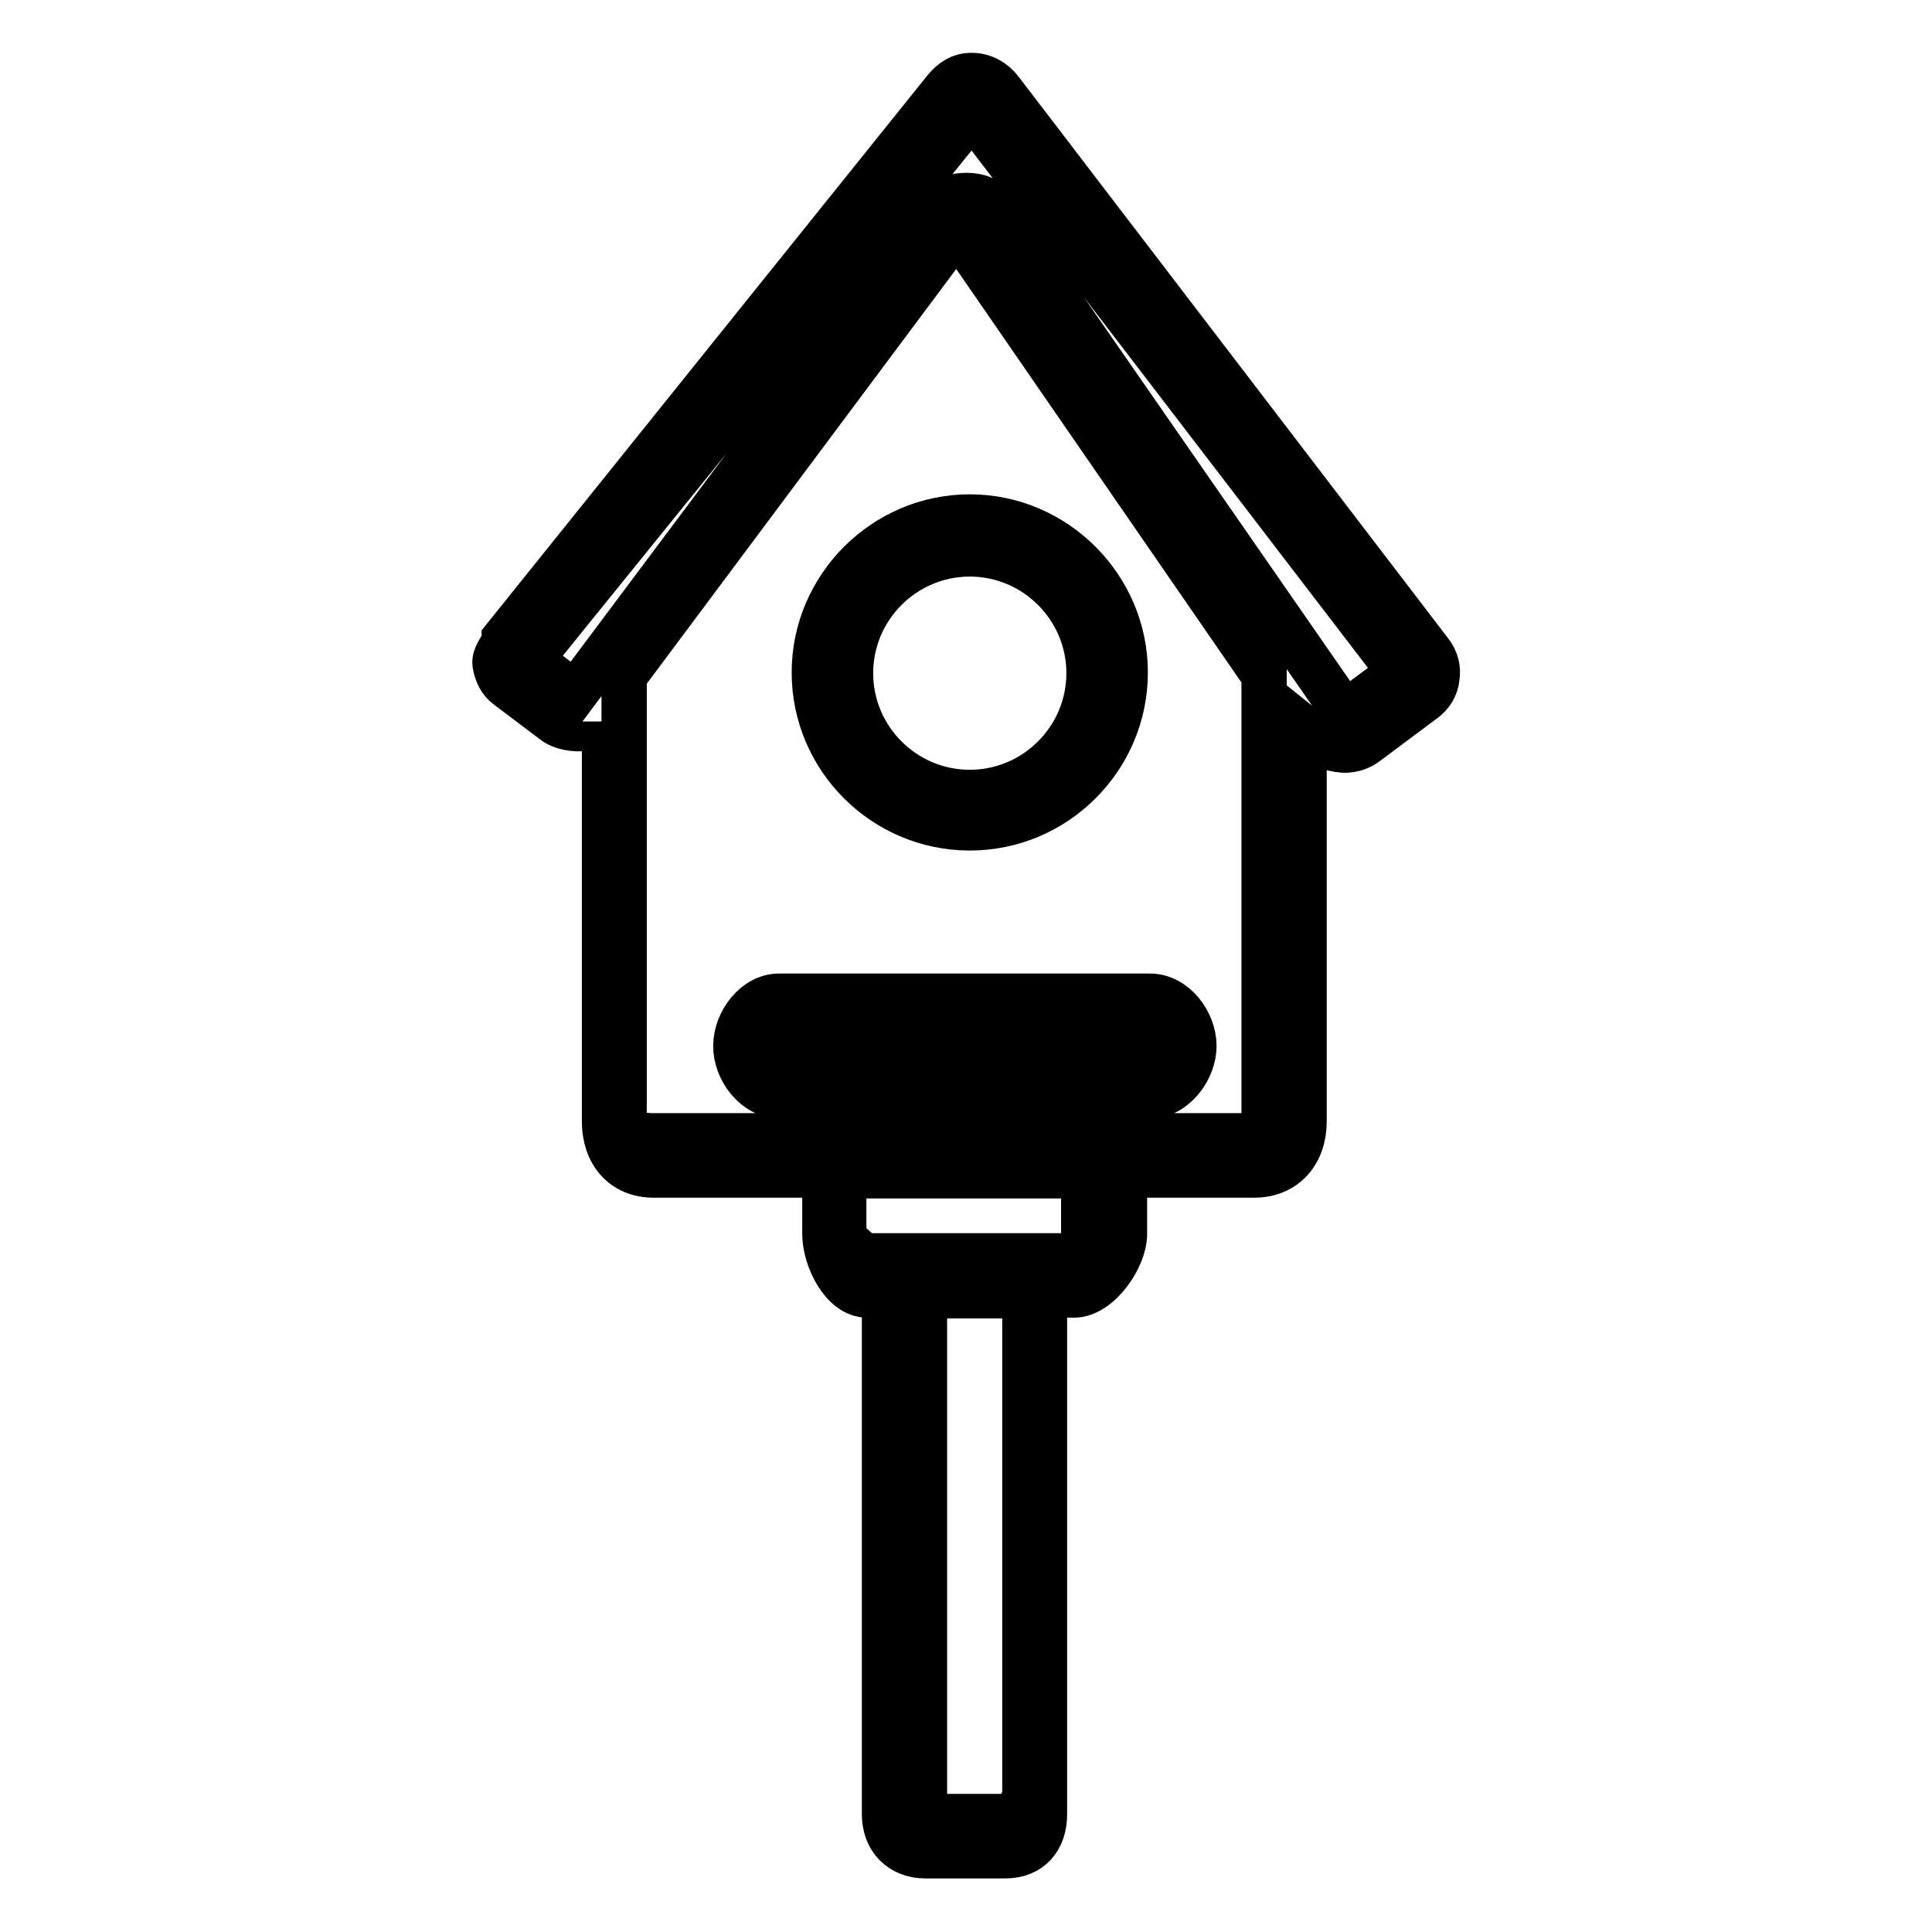
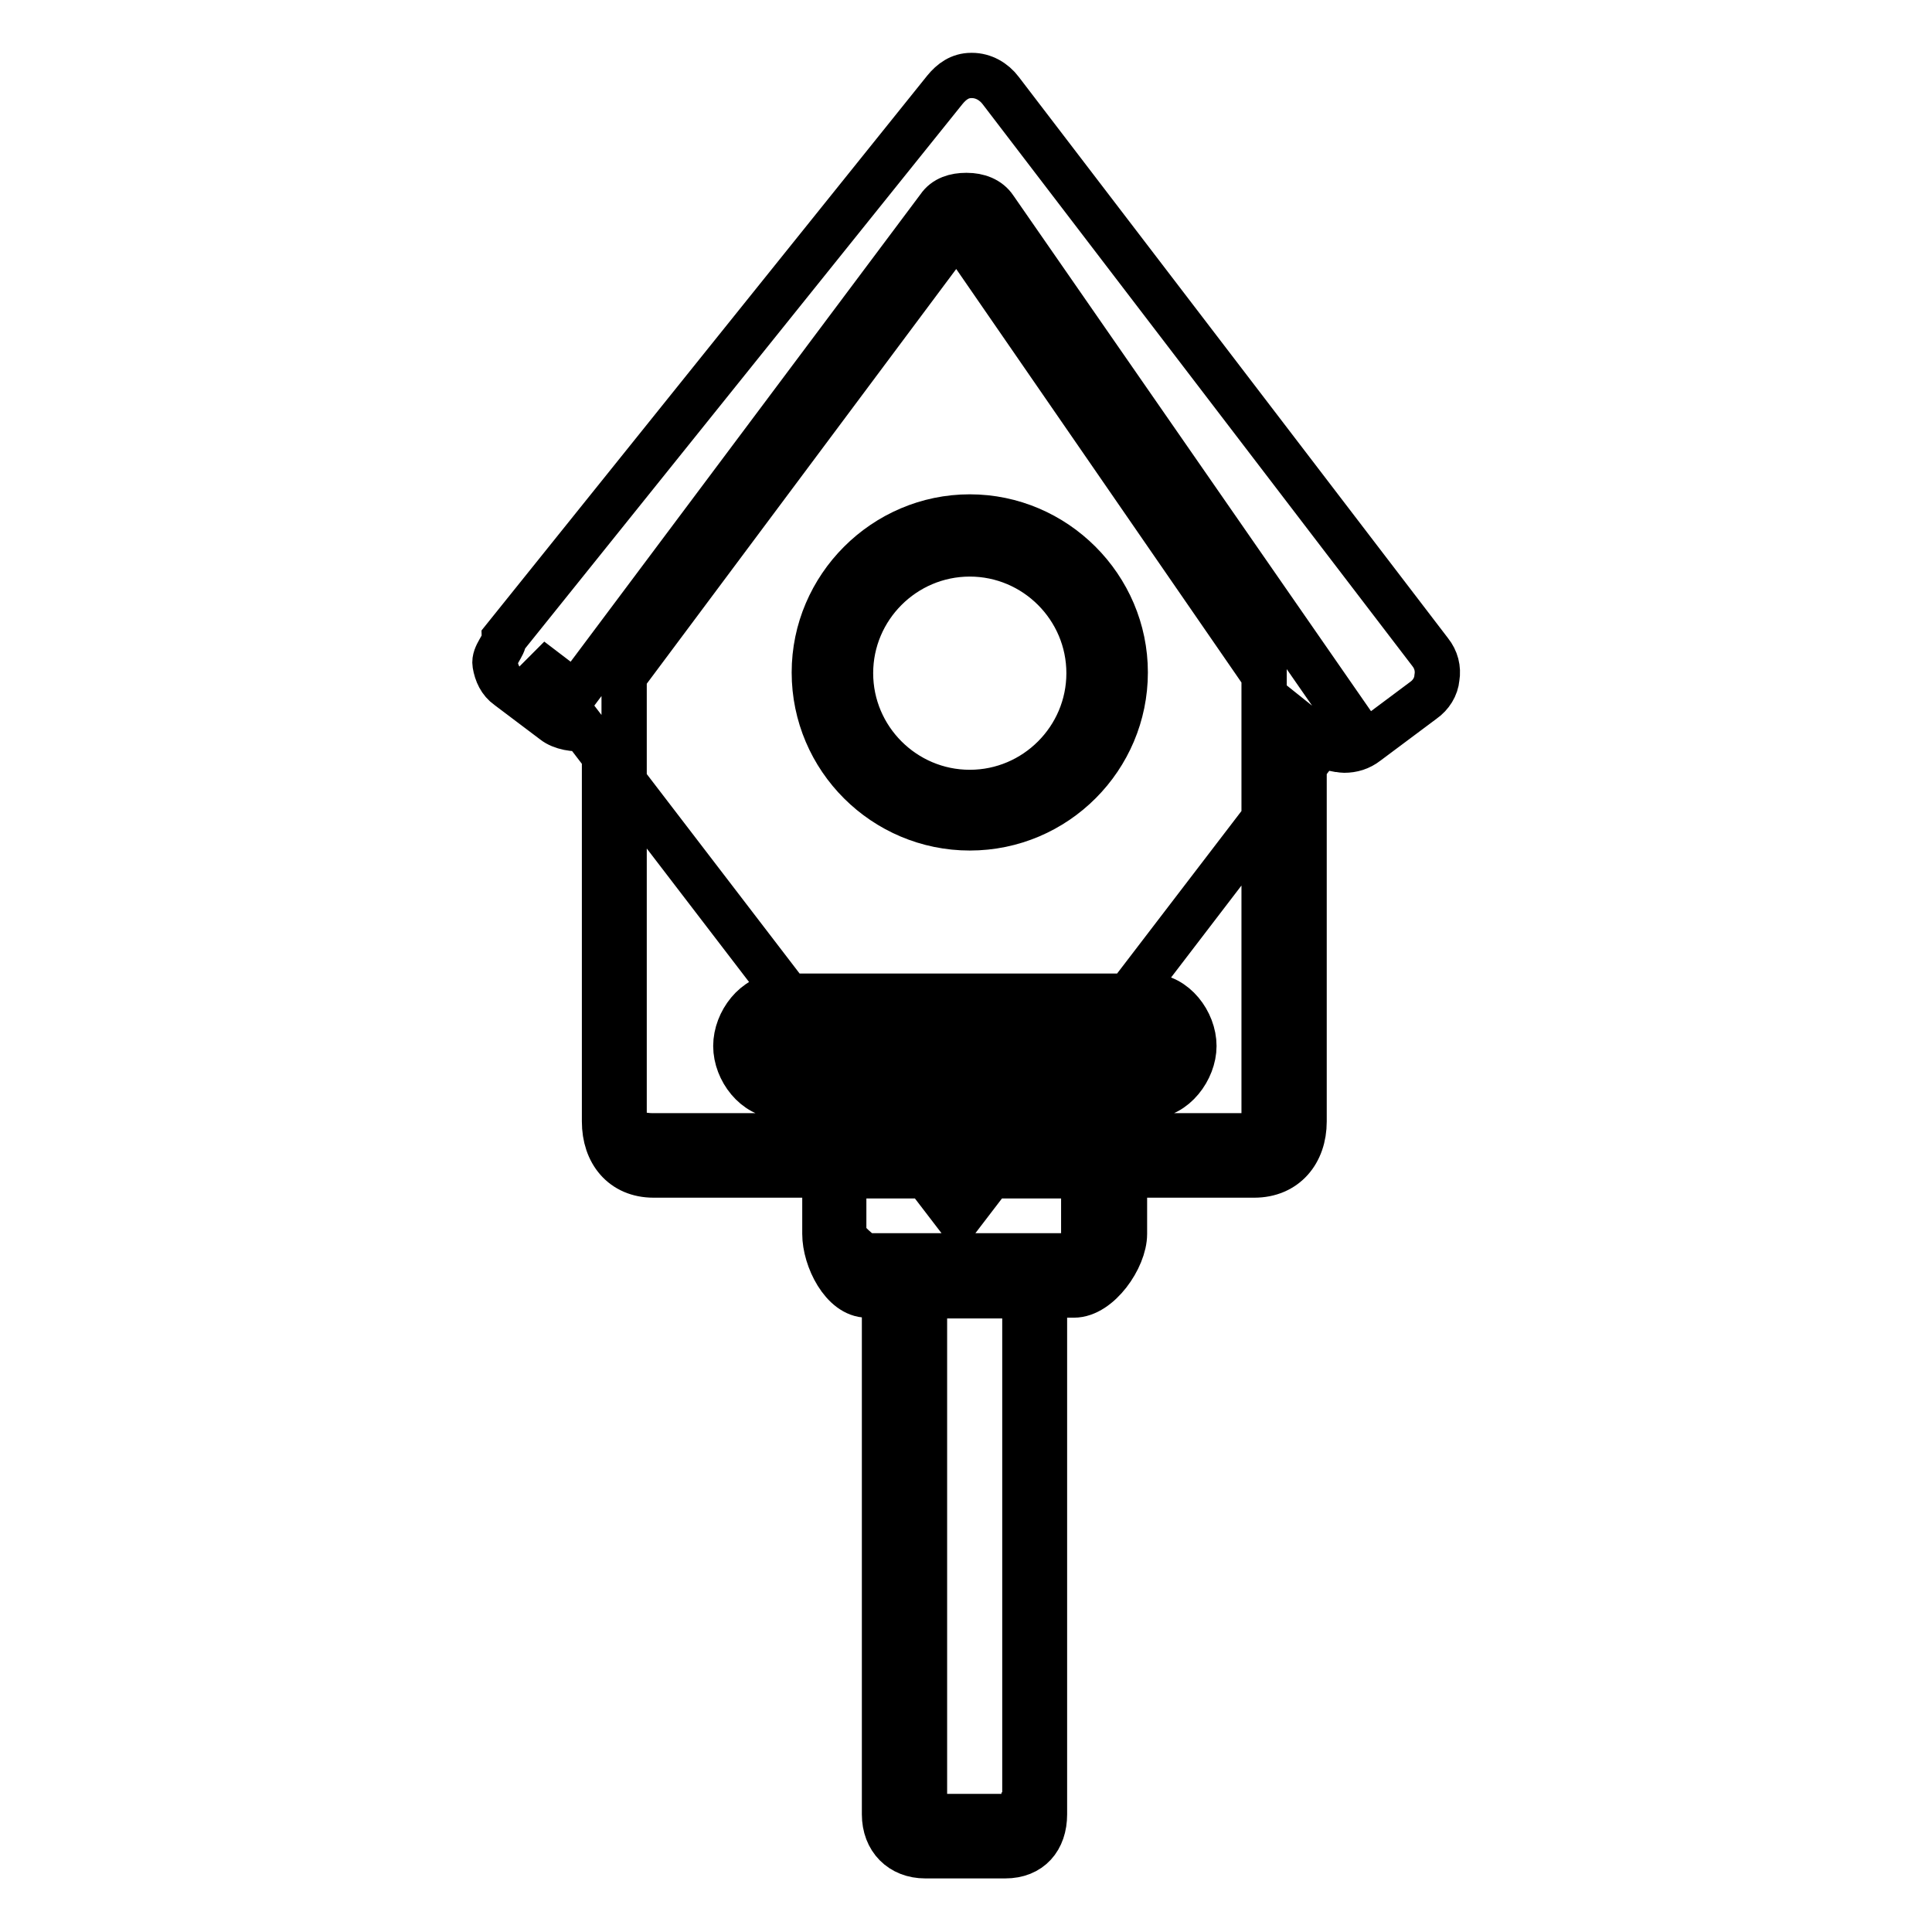
<svg xmlns="http://www.w3.org/2000/svg" version="1.1" x="0px" y="0px" viewBox="0 0 256 256" enable-background="new 0 0 256 256" xml:space="preserve">
  <g>
-     <path stroke-width="6" fill-opacity="0" stroke="#000000" d="M107.9,89.1c0,11.4,9.3,20.6,20.6,20.6c11.4,0,20.6-9.3,20.6-20.6s-9.3-20.6-20.6-20.6 C117.2,68.5,107.9,77.8,107.9,89.1z M128.5,73.4c8.7,0,15.8,7.1,15.8,15.8s-7.1,15.8-15.8,15.8c-8.7,0-15.8-7.1-15.8-15.8 S119.8,73.4,128.5,73.4z M97.5,138.6c0,3.2,2.6,6.6,5.8,6.6h49.1c3.2,0,5.8-3.5,5.8-6.6c0-3.2-2.6-6.6-5.8-6.6h-49.2 C100.1,132,97.5,135.4,97.5,138.6z M153.4,138.6c0,0.5-0.4,1.3-0.9,1.3h-49.2c-0.5,0-0.9-0.8-0.9-1.3c0-0.5,0.4-1.3,0.9-1.3h49.1 C152.9,137.3,153.4,138.1,153.4,138.6z M189.5,86.4L132.6,12c-0.9-1.2-2.3-2-3.8-2h-0.1c-1.5,0-2.6,0.8-3.5,1.9L66.8,84.6v0 c0,1-1.4,2.2-1.2,3.4c0.2,1.2,0.7,2.3,1.7,3l6.1,4.6c1,0.8,2.8,1.1,4.1,0.9c0.8-0.1,2.6-0.4,2.6-0.9v53c0,4.1,2.4,7.1,6.5,7.1h22.7 v7.8c0,3.3,2.4,8.1,5.6,8.1h2.3v68.8c0,3.3,2.2,5.5,5.4,5.5h10.6c3.3,0,5.2-2.2,5.2-5.5v-68.8h3.9c3.3,0,6.7-4.9,6.7-8.1v-7.8h17.2 c4.1,0,6.6-3,6.6-7.1V96.5l1,0.8c0.7,1,2.1,1.8,3.4,2c0.3,0,0.6,0.1,0.9,0.1c1.1,0,2.1-0.3,3-1l7.5-5.6c1-0.7,1.7-1.8,1.8-3 C190.6,88.6,190.3,87.4,189.5,86.4z M135.7,240.5c0,0.6-1.9,0.2-2.5,0.2h-10.6c-0.6,0-0.1,0.4-0.1-0.2v-68.8h13.3V240.5 L135.7,240.5z M143.7,163.6c0,0.6-0.8,2.8-1.4,2.8h-27.5c-0.6,0-3-2.2-3-2.8v-7.8h31.8V163.6z M167.5,148.7c0,1.4,0.1,1.8-1.3,1.8 H86.5c-1.4,0-3.8-0.4-3.8-1.8V89.6l44.1-59.1l40.7,59V148.7z M178.2,94.5l-46.4-66.9c-0.8-1.2-2.2-1.7-3.7-1.7H128 c-1.4,0-2.8,0.4-3.6,1.6L76.2,91.9l-5.9-4.5l58.5-72.3l56.7,74L178.2,94.5L178.2,94.5z" />
+     <path stroke-width="6" fill-opacity="0" stroke="#000000" d="M107.9,89.1c0,11.4,9.3,20.6,20.6,20.6c11.4,0,20.6-9.3,20.6-20.6s-9.3-20.6-20.6-20.6 C117.2,68.5,107.9,77.8,107.9,89.1z M128.5,73.4c8.7,0,15.8,7.1,15.8,15.8s-7.1,15.8-15.8,15.8c-8.7,0-15.8-7.1-15.8-15.8 S119.8,73.4,128.5,73.4z M97.5,138.6c0,3.2,2.6,6.6,5.8,6.6h49.1c3.2,0,5.8-3.5,5.8-6.6c0-3.2-2.6-6.6-5.8-6.6h-49.2 C100.1,132,97.5,135.4,97.5,138.6z M153.4,138.6c0,0.5-0.4,1.3-0.9,1.3h-49.2c-0.5,0-0.9-0.8-0.9-1.3c0-0.5,0.4-1.3,0.9-1.3h49.1 C152.9,137.3,153.4,138.1,153.4,138.6z M189.5,86.4L132.6,12c-0.9-1.2-2.3-2-3.8-2h-0.1c-1.5,0-2.6,0.8-3.5,1.9L66.8,84.6v0 c0,1-1.4,2.2-1.2,3.4c0.2,1.2,0.7,2.3,1.7,3l6.1,4.6c1,0.8,2.8,1.1,4.1,0.9c0.8-0.1,2.6-0.4,2.6-0.9v53c0,4.1,2.4,7.1,6.5,7.1h22.7 v7.8c0,3.3,2.4,8.1,5.6,8.1h2.3v68.8c0,3.3,2.2,5.5,5.4,5.5h10.6c3.3,0,5.2-2.2,5.2-5.5v-68.8h3.9c3.3,0,6.7-4.9,6.7-8.1v-7.8h17.2 c4.1,0,6.6-3,6.6-7.1V96.5l1,0.8c0.7,1,2.1,1.8,3.4,2c0.3,0,0.6,0.1,0.9,0.1c1.1,0,2.1-0.3,3-1l7.5-5.6c1-0.7,1.7-1.8,1.8-3 C190.6,88.6,190.3,87.4,189.5,86.4z M135.7,240.5c0,0.6-1.9,0.2-2.5,0.2h-10.6c-0.6,0-0.1,0.4-0.1-0.2v-68.8h13.3V240.5 L135.7,240.5z M143.7,163.6c0,0.6-0.8,2.8-1.4,2.8h-27.5c-0.6,0-3-2.2-3-2.8v-7.8h31.8V163.6z M167.5,148.7c0,1.4,0.1,1.8-1.3,1.8 H86.5c-1.4,0-3.8-0.4-3.8-1.8V89.6l44.1-59.1l40.7,59V148.7z M178.2,94.5l-46.4-66.9c-0.8-1.2-2.2-1.7-3.7-1.7H128 c-1.4,0-2.8,0.4-3.6,1.6L76.2,91.9l-5.9-4.5l56.7,74L178.2,94.5L178.2,94.5z" />
  </g>
</svg>